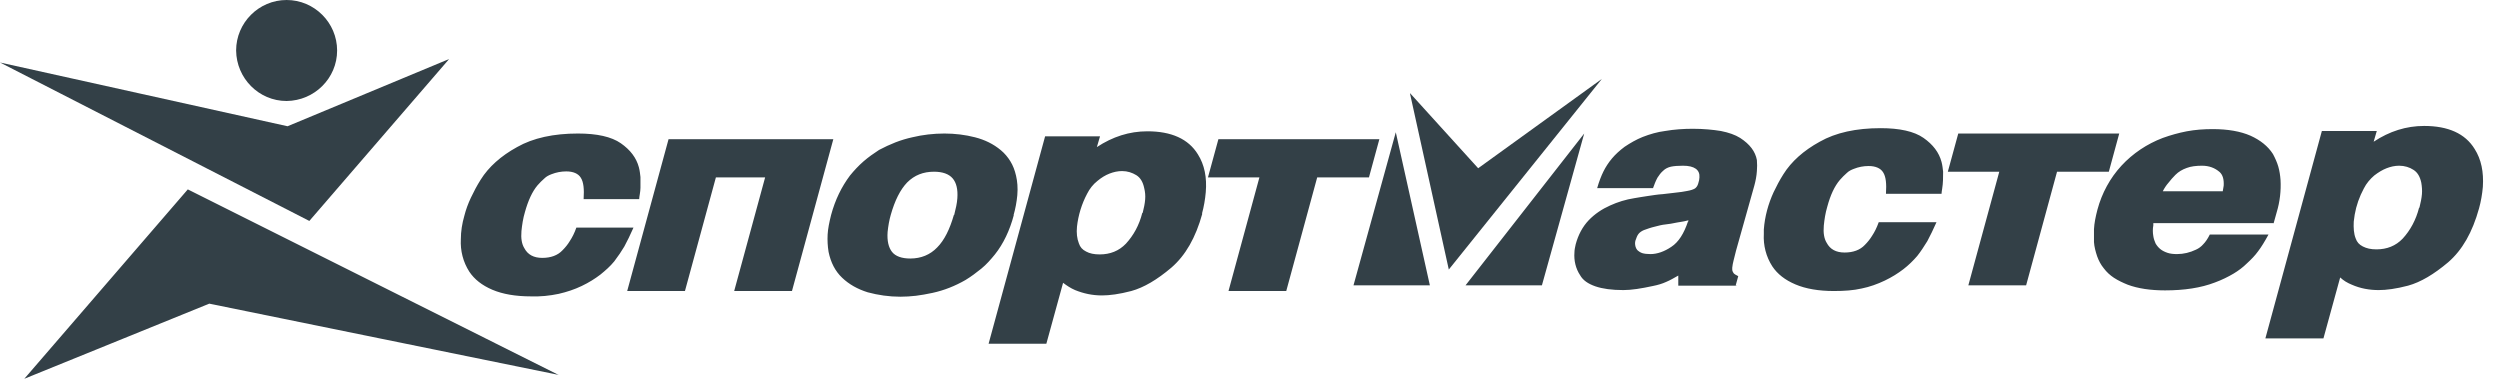
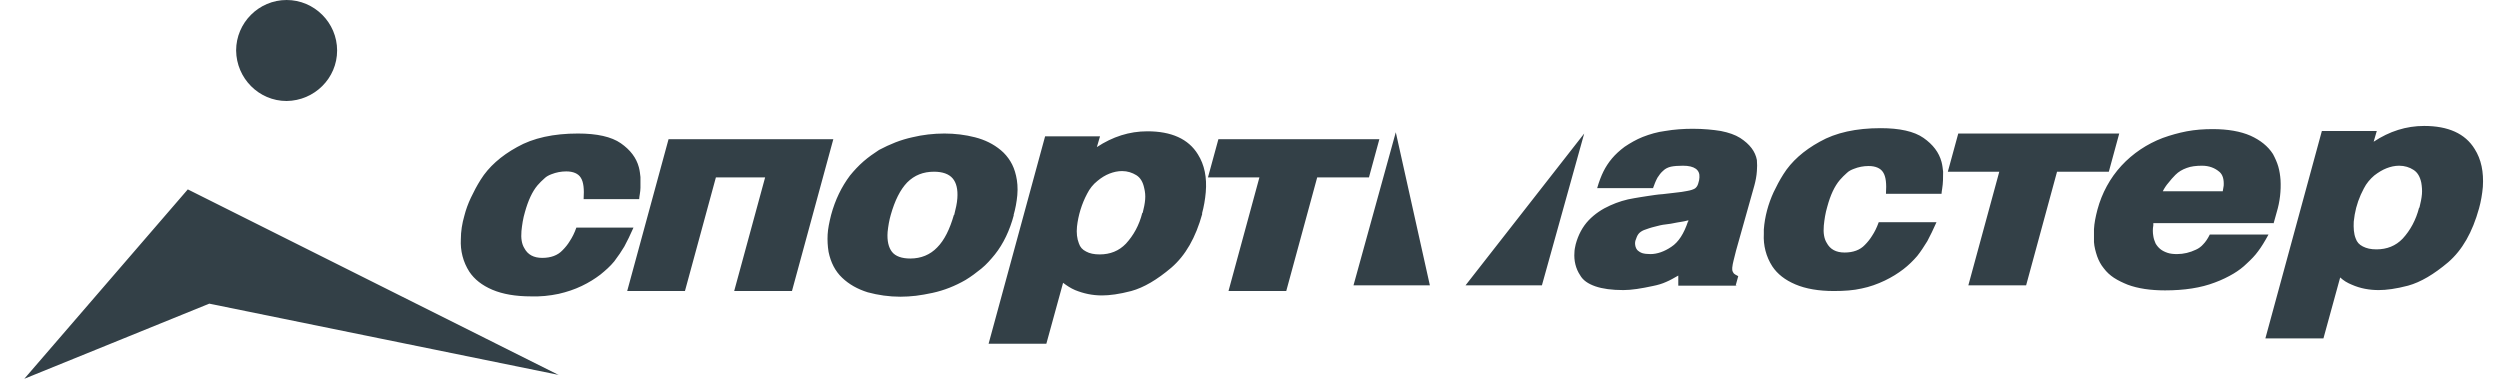
<svg xmlns="http://www.w3.org/2000/svg" width="98" height="15" viewBox="0 0 98 15" fill="none">
  <g id="Group 3630">
-     <path id="Vector" fill-rule="evenodd" clip-rule="evenodd" d="M0 2.45L11.272 4.949L17.607 2.313L12.126 8.661L0 2.45ZM55.283 3.662L57.944 6.595L62.794 3.093L56.793 10.566L55.271 3.662H55.283Z" fill="#334047" />
    <path id="Vector_2" fill-rule="evenodd" clip-rule="evenodd" d="M24.833 8.921C24.71 9.206 24.586 9.453 24.474 9.663C24.363 9.849 24.239 10.035 24.079 10.245C23.918 10.443 23.732 10.604 23.534 10.765C23.324 10.925 23.089 11.074 22.804 11.21C22.52 11.346 22.223 11.445 21.901 11.519C21.542 11.594 21.183 11.631 20.812 11.618C20.218 11.618 19.711 11.532 19.302 11.359C18.894 11.185 18.597 10.95 18.399 10.653C18.152 10.27 18.041 9.824 18.065 9.379C18.065 9.07 18.115 8.76 18.201 8.463C18.263 8.216 18.35 7.981 18.461 7.746C18.573 7.511 18.696 7.275 18.845 7.04C19.154 6.545 19.637 6.112 20.268 5.766C20.899 5.407 21.703 5.234 22.656 5.234C23.398 5.234 23.967 5.358 24.338 5.617C24.71 5.877 24.945 6.187 25.044 6.558C25.081 6.694 25.093 6.83 25.106 6.941C25.106 7.077 25.106 7.226 25.106 7.362C25.106 7.449 25.093 7.523 25.081 7.61C25.069 7.684 25.056 7.758 25.056 7.807H22.878C22.903 7.412 22.878 7.139 22.767 6.966C22.668 6.805 22.47 6.719 22.198 6.719C22 6.719 21.802 6.756 21.616 6.83C21.517 6.867 21.418 6.917 21.344 6.991C21.245 7.077 21.159 7.164 21.072 7.263C20.862 7.511 20.701 7.869 20.577 8.315C20.503 8.562 20.466 8.81 20.441 9.057C20.416 9.342 20.453 9.564 20.552 9.725C20.688 9.985 20.923 10.109 21.258 10.109C21.592 10.109 21.864 10.01 22.049 9.812C22.161 9.701 22.26 9.577 22.334 9.453C22.433 9.305 22.52 9.131 22.594 8.921H24.846H24.833ZM31.045 11.408H28.78L29.993 6.954H28.063L26.85 11.408H24.586L26.207 5.457H32.666L31.045 11.408ZM39.743 8.426C39.582 9.032 39.335 9.552 39.001 9.973C38.84 10.171 38.667 10.369 38.469 10.53C38.271 10.69 38.073 10.839 37.85 10.975C37.442 11.21 37.009 11.383 36.551 11.482C36.316 11.532 36.105 11.569 35.907 11.594C35.697 11.618 35.499 11.631 35.289 11.631C34.856 11.631 34.423 11.569 34.014 11.458C33.618 11.334 33.284 11.148 33.012 10.888C32.74 10.629 32.567 10.294 32.48 9.874C32.443 9.651 32.431 9.416 32.443 9.193C32.455 8.971 32.505 8.723 32.579 8.426C32.74 7.832 32.987 7.325 33.321 6.879C33.482 6.682 33.655 6.496 33.853 6.323C34.039 6.162 34.249 6.013 34.46 5.877C34.67 5.766 34.88 5.667 35.103 5.58C35.326 5.494 35.536 5.432 35.759 5.382C36.167 5.283 36.6 5.234 37.021 5.234C37.429 5.234 37.838 5.283 38.221 5.382C38.605 5.481 38.939 5.642 39.236 5.89C39.384 6.013 39.508 6.162 39.607 6.323C39.706 6.484 39.78 6.669 39.83 6.892C39.879 7.102 39.904 7.362 39.879 7.647C39.854 7.919 39.805 8.179 39.731 8.439L39.743 8.426ZM37.404 8.426C37.466 8.179 37.516 7.968 37.528 7.77C37.553 7.424 37.491 7.164 37.343 6.991C37.194 6.818 36.947 6.731 36.613 6.731C36.192 6.731 35.846 6.867 35.561 7.152C35.289 7.436 35.078 7.857 34.917 8.426C34.856 8.636 34.819 8.859 34.794 9.094C34.769 9.441 34.831 9.701 34.967 9.874C35.103 10.047 35.351 10.134 35.685 10.134C36.105 10.134 36.464 9.985 36.736 9.701C37.021 9.416 37.231 8.983 37.392 8.426H37.404ZM47.13 8.377C46.87 9.317 46.474 10.01 45.917 10.492C45.361 10.963 44.841 11.272 44.346 11.408C43.876 11.532 43.492 11.581 43.195 11.581C42.824 11.581 42.477 11.507 42.143 11.371C41.97 11.297 41.822 11.198 41.673 11.086L41.017 13.474H38.753L40.968 5.345H43.121L42.997 5.766C43.616 5.358 44.272 5.147 44.977 5.147C45.917 5.147 46.585 5.444 46.957 6.05C47.216 6.459 47.315 6.954 47.266 7.535C47.241 7.82 47.192 8.104 47.117 8.377H47.13ZM44.791 8.352C44.841 8.154 44.878 7.981 44.89 7.82C44.903 7.671 44.89 7.523 44.853 7.374C44.804 7.139 44.705 6.966 44.544 6.867C44.383 6.768 44.197 6.706 43.987 6.706C43.814 6.706 43.653 6.743 43.492 6.805C43.331 6.867 43.17 6.966 43.022 7.09C42.849 7.226 42.713 7.399 42.614 7.597C42.403 7.993 42.267 8.439 42.218 8.884C42.193 9.131 42.218 9.354 42.292 9.54C42.341 9.688 42.428 9.787 42.577 9.861C42.713 9.936 42.886 9.973 43.108 9.973C43.517 9.973 43.863 9.837 44.136 9.552C44.432 9.23 44.655 8.834 44.779 8.34L44.791 8.352ZM53.663 6.954H51.634L50.421 11.408H48.157L49.369 6.954H47.352L47.761 5.457H54.071L53.663 6.954ZM68.09 11.198H65.789V10.802C65.615 10.901 65.467 10.987 65.318 11.049C65.158 11.123 64.984 11.173 64.799 11.21C64.341 11.309 63.957 11.371 63.636 11.371C63.19 11.371 62.819 11.322 62.534 11.223C62.25 11.123 62.052 10.987 61.941 10.789C61.767 10.53 61.693 10.208 61.718 9.899C61.718 9.8 61.742 9.688 61.767 9.577C61.866 9.206 62.039 8.884 62.275 8.636C62.51 8.389 62.807 8.191 63.116 8.055C63.413 7.919 63.735 7.82 64.056 7.77C64.217 7.746 64.403 7.708 64.588 7.684C64.774 7.659 64.972 7.622 65.182 7.61C65.393 7.585 65.541 7.572 65.615 7.56C65.85 7.535 66.024 7.511 66.135 7.486C66.284 7.461 66.382 7.424 66.444 7.387C66.494 7.35 66.543 7.288 66.568 7.201L66.605 7.065C66.605 7.065 66.618 6.978 66.618 6.954C66.642 6.657 66.42 6.496 65.974 6.496C65.776 6.496 65.628 6.508 65.504 6.533C65.393 6.558 65.281 6.607 65.195 6.694C65.108 6.768 65.034 6.867 64.972 6.966C64.898 7.102 64.848 7.238 64.799 7.374H62.609C62.683 7.115 62.77 6.892 62.856 6.719C62.943 6.545 63.054 6.372 63.19 6.211C63.326 6.05 63.487 5.902 63.685 5.754C63.908 5.605 64.143 5.469 64.39 5.37C64.675 5.259 64.972 5.172 65.269 5.135C65.628 5.073 65.999 5.048 66.358 5.048C66.778 5.048 67.15 5.085 67.459 5.135C67.768 5.197 68.016 5.283 68.214 5.407C68.597 5.655 68.808 5.939 68.87 6.273C68.882 6.422 68.882 6.558 68.87 6.706C68.857 6.904 68.82 7.09 68.77 7.275L68.053 9.824C68.016 9.973 67.979 10.109 67.954 10.22C67.929 10.307 67.917 10.393 67.904 10.492C67.904 10.517 67.904 10.542 67.904 10.567C67.904 10.616 67.929 10.666 67.954 10.703C67.979 10.74 68.04 10.777 68.139 10.826L68.04 11.185L68.09 11.198ZM66.184 8.686V8.636L66.024 8.674C66.011 8.674 65.912 8.698 65.739 8.723C65.566 8.76 65.417 8.785 65.294 8.797C65.158 8.81 65.009 8.847 64.873 8.884C64.712 8.921 64.576 8.971 64.44 9.02C64.353 9.057 64.279 9.107 64.23 9.169C64.18 9.23 64.143 9.329 64.106 9.441C64.106 9.465 64.094 9.49 64.094 9.527C64.094 9.626 64.118 9.725 64.18 9.8C64.23 9.849 64.304 9.899 64.378 9.923C64.465 9.948 64.564 9.96 64.7 9.96C64.96 9.96 65.244 9.861 65.516 9.676C65.801 9.49 66.011 9.156 66.172 8.674L66.184 8.686ZM75.91 8.711C75.786 8.995 75.662 9.243 75.551 9.453C75.427 9.651 75.304 9.849 75.155 10.035C74.994 10.22 74.821 10.393 74.611 10.554C74.4 10.715 74.165 10.864 73.881 11C73.596 11.136 73.287 11.247 72.977 11.309C72.656 11.383 72.297 11.408 71.889 11.408C71.295 11.408 70.787 11.322 70.379 11.148C69.971 10.975 69.674 10.74 69.476 10.443C69.228 10.059 69.117 9.614 69.142 9.169C69.142 9.07 69.142 9.008 69.142 8.995C69.179 8.488 69.315 7.993 69.525 7.535C69.637 7.3 69.76 7.065 69.909 6.83C70.218 6.335 70.701 5.902 71.332 5.556C71.963 5.197 72.767 5.024 73.72 5.024C74.462 5.024 75.031 5.147 75.403 5.407C75.774 5.667 76.009 5.976 76.108 6.347C76.145 6.484 76.157 6.62 76.17 6.731C76.17 6.954 76.17 7.176 76.133 7.399C76.12 7.486 76.108 7.548 76.108 7.597H73.93C73.955 7.201 73.93 6.929 73.819 6.756C73.72 6.595 73.522 6.508 73.25 6.508C73.052 6.508 72.854 6.545 72.668 6.62C72.569 6.657 72.47 6.706 72.396 6.78C72.297 6.867 72.21 6.954 72.124 7.053C71.913 7.3 71.752 7.647 71.629 8.104C71.555 8.352 71.517 8.599 71.493 8.847C71.468 9.131 71.505 9.354 71.604 9.515C71.74 9.775 71.975 9.899 72.309 9.899C72.643 9.899 72.915 9.8 73.101 9.602C73.213 9.49 73.311 9.367 73.386 9.243C73.485 9.094 73.571 8.921 73.646 8.711H75.897H75.91ZM82.666 6.731H80.636L79.424 11.185H77.159L78.372 6.731H76.355L76.764 5.234H83.074L82.666 6.731ZM89.137 8.748H84.41C84.41 8.748 84.41 8.81 84.41 8.834C84.385 8.971 84.385 9.119 84.41 9.255C84.423 9.354 84.46 9.453 84.497 9.54C84.546 9.626 84.608 9.701 84.682 9.762C84.757 9.824 84.856 9.874 84.967 9.911C85.078 9.948 85.202 9.96 85.338 9.96C85.598 9.96 85.846 9.899 86.081 9.787C86.192 9.738 86.291 9.663 86.365 9.577C86.452 9.49 86.538 9.367 86.625 9.193H88.926C88.778 9.465 88.642 9.688 88.518 9.849C88.394 10.022 88.246 10.171 88.085 10.319C87.924 10.48 87.739 10.616 87.553 10.727C87.343 10.851 87.095 10.975 86.823 11.074C86.279 11.284 85.623 11.383 84.868 11.383C84.299 11.383 83.804 11.309 83.408 11.161C83.222 11.086 83.037 11 82.864 10.888C82.715 10.789 82.579 10.666 82.468 10.517C82.356 10.381 82.27 10.22 82.208 10.047C82.146 9.861 82.096 9.676 82.084 9.49C82.084 9.416 82.084 9.329 82.084 9.255C82.084 9.169 82.084 9.07 82.084 8.983C82.096 8.748 82.146 8.5 82.22 8.216C82.393 7.572 82.715 6.978 83.16 6.496C83.606 6.013 84.163 5.642 84.781 5.407C85.091 5.296 85.4 5.209 85.722 5.147C86.056 5.085 86.39 5.061 86.736 5.061C87.33 5.061 87.825 5.147 88.221 5.32C88.605 5.494 88.902 5.729 89.1 6.038C89.186 6.199 89.26 6.36 89.31 6.533C89.359 6.706 89.384 6.879 89.397 7.053C89.421 7.473 89.372 7.906 89.248 8.315L89.124 8.76L89.137 8.748ZM87.132 7.498C87.145 7.412 87.157 7.337 87.169 7.275C87.182 7.028 87.132 6.855 87.009 6.743C86.823 6.583 86.6 6.496 86.316 6.496C86.093 6.496 85.883 6.521 85.722 6.583C85.549 6.644 85.4 6.731 85.276 6.855C85.177 6.954 85.091 7.053 85.004 7.164C84.918 7.263 84.843 7.374 84.781 7.498H87.132ZM97.179 8.166C96.919 9.107 96.524 9.8 95.967 10.282C95.41 10.752 94.89 11.062 94.395 11.198C93.925 11.322 93.542 11.371 93.245 11.371C92.886 11.371 92.527 11.309 92.193 11.161C92.106 11.123 92.02 11.086 91.945 11.037C91.871 10.987 91.797 10.938 91.735 10.876L91.079 13.264H88.803L91.017 5.135H93.17L93.047 5.556C93.665 5.147 94.321 4.937 95.026 4.937C95.967 4.937 96.635 5.234 97.006 5.84C97.266 6.248 97.365 6.743 97.328 7.325C97.303 7.61 97.254 7.894 97.179 8.166ZM94.841 8.142C94.89 7.944 94.927 7.77 94.94 7.61C94.952 7.461 94.94 7.313 94.915 7.164C94.866 6.929 94.767 6.756 94.606 6.657C94.457 6.558 94.259 6.496 94.049 6.496C93.876 6.496 93.715 6.533 93.554 6.595C93.393 6.657 93.232 6.756 93.071 6.879C92.911 7.016 92.762 7.189 92.663 7.387C92.49 7.708 92.366 8.055 92.304 8.414C92.292 8.5 92.28 8.587 92.267 8.686C92.255 8.933 92.267 9.156 92.341 9.342C92.391 9.49 92.478 9.589 92.626 9.663C92.775 9.738 92.935 9.775 93.158 9.775C93.566 9.775 93.913 9.639 94.185 9.354C94.482 9.032 94.705 8.624 94.828 8.142H94.841ZM11.235 3.959C10.146 3.959 9.268 3.069 9.256 1.98C9.256 0.891 10.146 0 11.235 0C12.324 0 13.215 0.891 13.215 1.98C13.215 3.069 12.324 3.947 11.235 3.959ZM21.913 14.699L8.204 11.903L0.953 14.848L7.362 7.424L21.901 14.699H21.913ZM53.057 11.185H56.051L54.715 5.184L53.057 11.185ZM57.449 11.185H60.443L62.101 5.234L57.449 11.185Z" fill="#334047" />
  </g>
</svg>